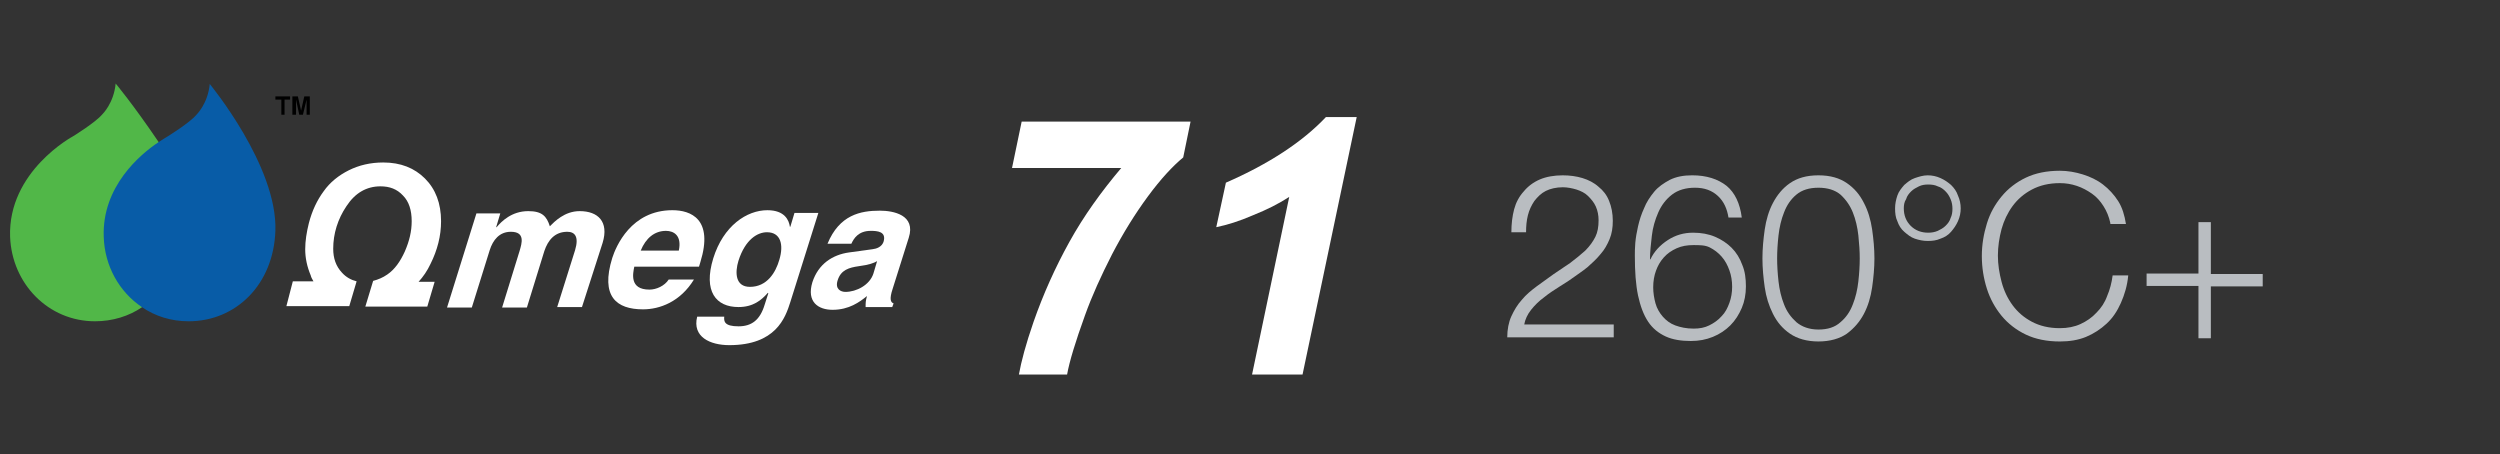
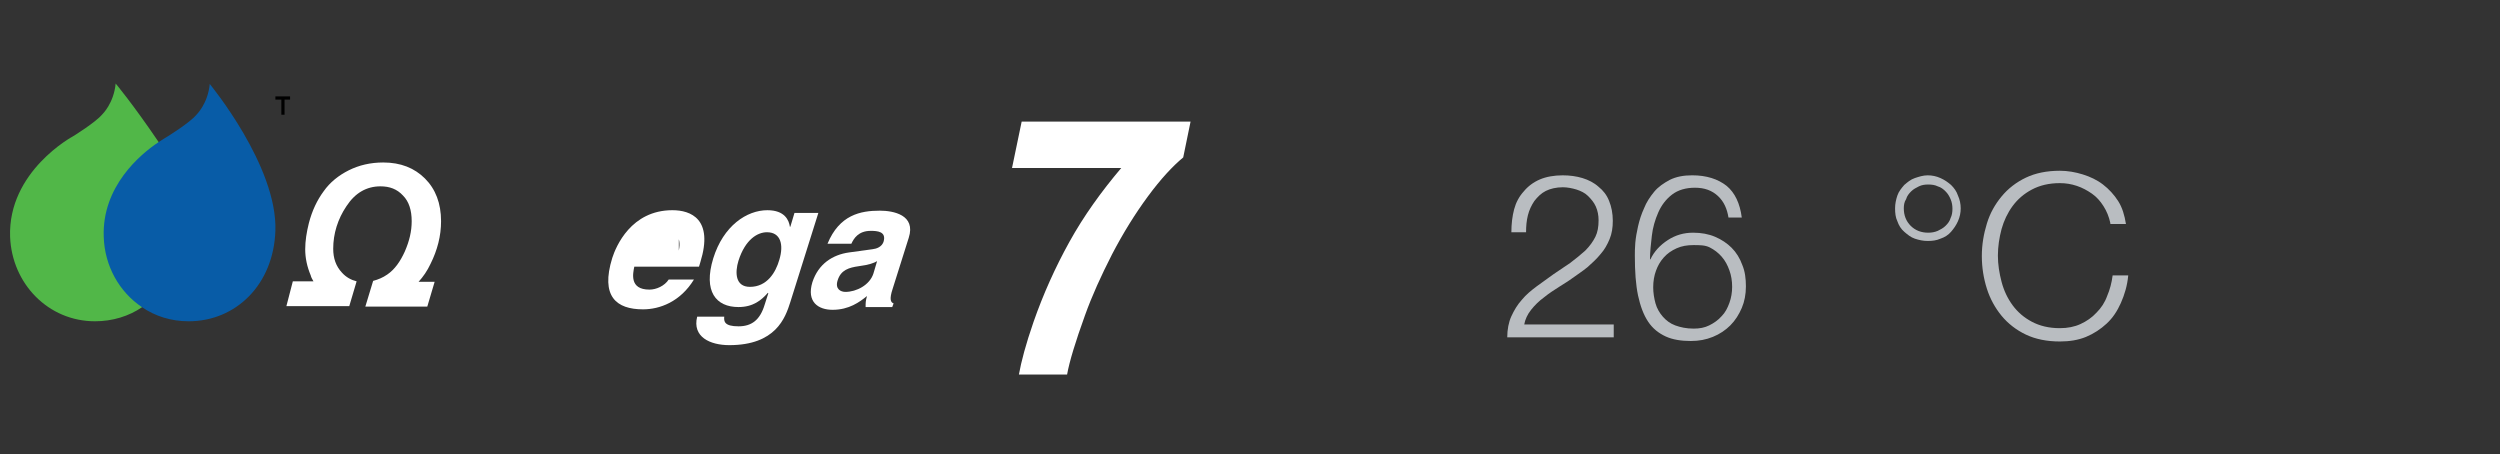
<svg xmlns="http://www.w3.org/2000/svg" version="1.1" id="Layer_1" x="0px" y="0px" viewBox="0 0 544.7 99" xml:space="preserve">
  <rect x="0" y="0" width="544.7" height="99" fill="#333333" stroke="none" />
  <path fill="#FFFFFF" d="M-15.3,500.5c0.7,0,1.6-0.1,2.2-0.7c0.7-0.7,0.7-1.6,0.7-2.7v-0.2c0-0.8-0.1-1.6-0.7-2.2  c-0.6-0.6-1.5-0.7-2.2-0.7h-3.3h-1.1v1.1v4.3v1.1h1.1H-15.3z" />
  <rect x="227.7" y="114.3" fill="none" width="2.7" height="0.7" />
  <g>
    <path d="M62.1,25h-0.8v-3.3H60V21h3.2v0.7h-1.2V25z" />
-     <path d="M67.6,25h-0.8v-3.3h0L66,25h-0.8l-0.7-3.3h0V25h-0.8v-4h1.2l0.7,3.1h0l0.7-3.1h1.2V25z" />
    <g>
      <g>
-         <path fill="#FFFFFF" d="M126.8,66.9h-5.4l3.9-12.4c0.9-3-0.1-4-1.7-4c-2.7,0-4.2,1.8-5,4.2l-3.8,12.3h-5.4l3.8-12.3     c0.5-1.7,1.3-4.2-1.9-4.2c-2.5,0-3.9,1.8-4.6,4l-3.9,12.5h-5.4l6.4-20.5h5.2l-0.9,3h0.1c1.1-1.3,3.3-3.5,6.9-3.5     c3,0,4,1.1,4.7,3.3c1-1,3.2-3.3,6.5-3.3c4,0,6.4,2.3,5,6.9L126.8,66.9z" />
-         <path fill="#FFFFFF" d="M151.2,60.9c-3,4.9-7.5,6.5-11.1,6.5c-5.8,0-9.3-2.8-6.7-11.2c0.8-2.5,4.1-10.4,13.1-10.4     c4,0,9,1.9,6.1,11.3l-0.3,1h-14.1c-0.3,1.5-1.1,5,3.3,5c1.5,0,3.3-0.8,4.2-2.2H151.2z M147.9,54.6c0.7-3.3-1.1-4.3-2.8-4.3     c-2.5,0-4.4,1.6-5.5,4.3H147.9z" />
+         <path fill="#FFFFFF" d="M151.2,60.9c-3,4.9-7.5,6.5-11.1,6.5c-5.8,0-9.3-2.8-6.7-11.2c0.8-2.5,4.1-10.4,13.1-10.4     c4,0,9,1.9,6.1,11.3l-0.3,1h-14.1c-0.3,1.5-1.1,5,3.3,5c1.5,0,3.3-0.8,4.2-2.2H151.2z M147.9,54.6c0.7-3.3-1.1-4.3-2.8-4.3     H147.9z" />
        <path fill="#FFFFFF" d="M178.3,46.4l-6.1,19.4c-1.1,3.5-3.2,9.4-13.3,9.4c-4.2,0-8.1-1.8-7-6.2h5.9c-0.1,1,0,2.1,3.1,2.1     c2.9,0,4.7-1.4,5.7-4.7l0.8-2.5l-0.1-0.1c-1.4,1.6-3.2,3.1-6.4,3.1c-4.9,0-7.7-3.4-5.5-10.6c2.2-7.1,7.3-10.5,11.8-10.5     c3.8,0,4.7,2.2,4.9,3.6h0.1l0.9-3H178.3z M163.4,62.5c3.7,0,5.6-3.1,6.4-5.9c1-3.3,0.3-6-2.7-6c-2,0-4.7,1.5-6.2,6.2     C160.1,59.4,160.2,62.5,163.4,62.5z" />
        <path fill="#FFFFFF" d="M194.5,62.9c-0.8,2.4-0.4,3,0.2,3.2l-0.3,0.8h-5.8c0-1,0-1.3,0.3-2.4c-1.6,1.3-3.9,3-7.5,3     c-3.1,0-5.7-1.7-4.4-6c1.3-4,4.4-6,8-6.5l5.1-0.7c0.9-0.1,2-0.5,2.4-1.6c0.7-2.3-1.4-2.4-2.8-2.4c-2.7,0-3.7,1.7-4.2,2.8h-5.2     c2.6-6.3,7.2-7.2,11.4-7.2c2.9,0,7.9,0.9,6.3,5.9L194.5,62.9z M191.1,56.9c-0.7,0.4-1.7,0.8-4,1.1c-2.1,0.3-3.9,0.8-4.6,3.1     c-0.6,1.9,0.7,2.5,1.7,2.5c2.4,0,5.3-1.5,6.1-4L191.1,56.9z" />
      </g>
      <path fill="#FFFFFF" d="M81.3,61.2c1.1-0.3,2.1-0.7,3.1-1.4c1.6-1.1,2.8-2.8,3.8-5c1-2.3,1.5-4.4,1.5-6.6c0-2.4-0.6-4.3-1.9-5.6    c-1.3-1.4-2.9-2-4.9-2c-3,0-5.5,1.4-7.4,4.3c-1.9,2.8-2.9,6-2.9,9.3c0,2.1,0.6,3.8,1.9,5.2c0.9,1,2,1.6,3.2,1.9l-1.6,5.4H62.4    l1.4-5.4h4.5c-0.2-0.4-0.5-0.8-0.6-1.3c-0.8-1.9-1.2-3.8-1.2-5.7c0-1.8,0.3-3.7,0.8-5.7c0.7-2.7,1.8-5,3.2-6.9    c1.4-2,3.3-3.5,5.5-4.6c2.2-1.1,4.7-1.7,7.5-1.7c3.8,0,6.8,1.2,9.1,3.5c2.3,2.3,3.5,5.4,3.5,9.3c0,3.2-0.8,6.3-2.3,9.3    c-0.7,1.5-1.6,2.8-2.6,3.9h3.5l-1.6,5.4H79.6L81.3,61.2z" />
    </g>
    <g>
      <path fill="#51B748" d="M34.6,31c-5.7-8.4-9.4-12.8-9.4-12.8c-0.4,4.3-2.9,6.7-2.9,6.7c-1.5,1.8-6.4,4.8-6.4,4.8    S1.7,37.3,2.2,51.6C2.6,61.8,10.5,70,20.7,70c3.8,0,7.4-1.1,10.3-3.1" />
      <path fill="#085CA7" d="M45.7,18.3c-0.4,4.3-2.9,6.7-2.9,6.7c-1.5,1.8-6.4,4.8-6.4,4.8s-0.7,0.4-1.9,1.2    c-3.9,2.6-12.3,9.6-11.9,20.6c0.2,6.4,3.4,12,8.3,15.3c2.9,2,6.4,3.1,10.2,3.1C51.4,70,59.6,62,60,50.3    C60.5,36.2,45.7,18.3,45.7,18.3z" />
    </g>
  </g>
  <g>
    <path fill="#FFFFFF" d="M220.5,36.6l2.1-10.1h36.8l-1.6,7.8c-2.3,1.9-4.9,4.7-7.7,8.5c-2.8,3.8-5.4,8-7.8,12.6   c-2.4,4.7-4.4,9.1-5.9,13.3c-2.1,5.8-3.4,10.1-3.9,12.9H222c0.5-2.8,1.5-6.6,3.2-11.5c2.1-6,4.7-11.8,7.8-17.4   c3.1-5.6,6.9-10.9,11.3-16.1H220.5z" />
-     <path fill="#FFFFFF" d="M265,49.5l2.1-9.7c9.4-4.1,16.7-8.9,21.8-14.3h6.7l-11.8,56.1h-11l8.1-38.7c-2.3,1.5-4.9,2.8-7.9,4   C270,48.2,267.4,49,265,49.5z" />
  </g>
  <g>
    <path fill="#B9BDC1" d="M351.5,73.5h-23.1c0-1.7,0.3-3.3,0.9-4.6c0.6-1.3,1.3-2.5,2.3-3.6c0.9-1.1,2-2,3.2-2.9   c1.2-0.9,2.4-1.7,3.6-2.6c1.2-0.8,2.5-1.7,3.7-2.5c1.2-0.9,2.3-1.8,3.3-2.7c1-1,1.7-2,2.2-3c0.5-1,0.7-2.2,0.7-3.6   c0-1.1-0.2-2.1-0.6-3c-0.4-0.9-1-1.6-1.7-2.3s-1.6-1.1-2.5-1.4c-1-0.3-2-0.5-3-0.5c-1.4,0-2.7,0.3-3.7,0.8c-1,0.5-1.8,1.3-2.5,2.2   c-0.6,0.9-1.1,1.9-1.4,3.1c-0.3,1.2-0.4,2.4-0.4,3.7h-3.2c0-1.8,0.2-3.5,0.6-5c0.4-1.5,1.1-2.8,2.1-3.9c0.9-1.1,2.1-2,3.5-2.6   c1.4-0.6,3.1-0.9,5-0.9c1.5,0,3,0.2,4.3,0.6c1.3,0.4,2.5,1,3.5,1.9c1,0.8,1.8,1.8,2.3,3.1c0.5,1.2,0.8,2.7,0.8,4.3   c0,1.5-0.2,2.8-0.7,4c-0.5,1.2-1.1,2.3-2,3.3c-0.8,1-1.8,1.9-2.8,2.8c-1.1,0.9-2.2,1.6-3.3,2.4c-0.8,0.6-1.8,1.2-2.9,1.9   c-1.1,0.7-2.2,1.4-3.3,2.3c-1.1,0.8-2,1.7-2.8,2.7c-0.8,1-1.3,2.1-1.5,3.2h19.5V73.5z" />
    <path fill="#B9BDC1" d="M376.6,47.4c-0.3-1.9-1-3.5-2.3-4.7c-1.3-1.2-2.9-1.8-5-1.8c-2,0-3.7,0.5-5,1.5c-1.3,1-2.3,2.3-3,3.9   s-1.2,3.3-1.4,5.1c-0.2,1.8-0.4,3.5-0.4,5.1h0.1c0.8-1.7,2.1-3.1,3.8-4.2c1.7-1.1,3.5-1.6,5.5-1.6c1.8,0,3.4,0.3,4.8,0.9   s2.6,1.4,3.6,2.4c1,1,1.8,2.3,2.3,3.7c0.6,1.4,0.8,3,0.8,4.7c0,1.7-0.3,3.3-0.9,4.7s-1.4,2.7-2.5,3.8c-1,1-2.3,1.9-3.8,2.5   c-1.5,0.6-3,0.9-4.8,0.9c-2.1,0-4-0.3-5.5-1c-1.5-0.7-2.8-1.7-3.8-3.2s-1.7-3.4-2.2-5.7c-0.5-2.4-0.7-5.2-0.7-8.7   c0-0.7,0-1.6,0.1-2.8c0.1-1.1,0.3-2.3,0.6-3.6c0.3-1.3,0.7-2.6,1.3-3.9c0.5-1.3,1.3-2.5,2.2-3.6c0.9-1.1,2.1-1.9,3.4-2.6   c1.4-0.7,3-1,4.9-1c3.1,0,5.6,0.8,7.5,2.3c1.8,1.5,2.9,3.8,3.3,6.9H376.6z M369,53.4c-1.4,0-2.6,0.2-3.7,0.7c-1.1,0.5-2,1.1-2.8,2   s-1.3,1.8-1.7,2.9c-0.4,1.1-0.6,2.3-0.6,3.6c0,1.2,0.2,2.4,0.5,3.5c0.3,1.1,0.9,2.1,1.6,2.9c0.7,0.8,1.6,1.5,2.7,1.9s2.4,0.7,4,0.7   c1.3,0,2.4-0.2,3.4-0.7c1-0.5,1.9-1.1,2.7-2c0.8-0.8,1.3-1.8,1.7-2.9c0.4-1.1,0.6-2.3,0.6-3.5c0-1.3-0.2-2.5-0.6-3.6   c-0.4-1.1-0.9-2.1-1.7-3c-0.7-0.8-1.6-1.5-2.6-2S370.3,53.4,369,53.4z" />
-     <path fill="#B9BDC1" d="M396.2,38.2c2.6,0,4.6,0.6,6.2,1.7c1.6,1.1,2.8,2.5,3.7,4.3c0.9,1.7,1.5,3.7,1.8,5.8   c0.3,2.1,0.5,4.2,0.5,6.3c0,2.1-0.2,4.2-0.5,6.3c-0.3,2.1-0.9,4.1-1.8,5.8s-2.1,3.1-3.7,4.3c-1.6,1.1-3.7,1.7-6.2,1.7   c-2.5,0-4.6-0.6-6.2-1.7s-2.8-2.5-3.7-4.3s-1.5-3.7-1.8-5.8c-0.3-2.1-0.5-4.2-0.5-6.3c0-2.1,0.2-4.2,0.5-6.3   c0.3-2.1,0.9-4.1,1.8-5.8c0.9-1.7,2.1-3.2,3.7-4.3S393.6,38.2,396.2,38.2z M396.2,40.9c-2,0-3.6,0.5-4.8,1.5   c-1.2,1-2.1,2.3-2.7,3.9c-0.6,1.5-1,3.2-1.2,5c-0.2,1.8-0.3,3.5-0.3,5c0,1.5,0.1,3.2,0.3,5c0.2,1.8,0.6,3.5,1.2,5   c0.6,1.6,1.5,2.8,2.7,3.9c1.2,1,2.8,1.6,4.8,1.6s3.6-0.5,4.8-1.6c1.2-1,2.1-2.3,2.7-3.9c0.6-1.5,1-3.2,1.2-5c0.2-1.8,0.3-3.4,0.3-5   c0-1.5-0.1-3.1-0.3-5c-0.2-1.8-0.6-3.5-1.2-5c-0.6-1.5-1.5-2.8-2.7-3.9C399.8,41.4,398.2,40.9,396.2,40.9z" />
    <path fill="#B9BDC1" d="M412.9,45.4c0-1,0.2-1.9,0.5-2.8s0.9-1.6,1.5-2.3c0.7-0.6,1.4-1.2,2.3-1.5s1.8-0.6,2.8-0.6   c1,0,1.9,0.2,2.8,0.6c0.9,0.4,1.6,0.9,2.3,1.5c0.7,0.7,1.2,1.4,1.5,2.3c0.4,0.9,0.6,1.8,0.6,2.8s-0.2,1.9-0.6,2.8   c-0.4,0.9-0.9,1.6-1.5,2.3c-0.6,0.7-1.4,1.2-2.3,1.5c-0.9,0.4-1.8,0.5-2.8,0.5s-1.9-0.2-2.8-0.5s-1.6-0.9-2.3-1.5   c-0.7-0.6-1.2-1.4-1.5-2.3C413,47.4,412.9,46.4,412.9,45.4z M414.8,45.4c0,1.5,0.5,2.8,1.5,3.8s2.3,1.5,3.8,1.5   c0.7,0,1.4-0.1,2.1-0.4c0.6-0.3,1.2-0.6,1.7-1.1s0.9-1,1.1-1.7c0.3-0.6,0.4-1.3,0.4-2s-0.1-1.4-0.4-2.1s-0.6-1.2-1.1-1.7   s-1-0.9-1.7-1.1c-0.6-0.3-1.3-0.4-2.1-0.4c-0.7,0-1.4,0.1-2,0.4s-1.2,0.6-1.7,1.1c-0.5,0.5-0.9,1-1.1,1.7   C414.9,44,414.8,44.7,414.8,45.4z" />
    <path fill="#B9BDC1" d="M459.8,48.6c-0.3-1.4-0.8-2.6-1.5-3.7c-0.7-1.1-1.5-2-2.5-2.7s-2.1-1.3-3.3-1.7c-1.2-0.4-2.4-0.6-3.7-0.6   c-2.4,0-4.4,0.5-6.1,1.4c-1.7,0.9-3.1,2.1-4.2,3.6s-1.9,3.2-2.4,5c-0.5,1.9-0.8,3.8-0.8,5.8c0,1.9,0.3,3.8,0.8,5.7   c0.5,1.9,1.3,3.6,2.4,5.1c1.1,1.5,2.5,2.7,4.2,3.6c1.7,0.9,3.7,1.4,6.1,1.4c1.7,0,3.2-0.3,4.5-0.9c1.3-0.6,2.5-1.4,3.5-2.5   c1-1,1.8-2.2,2.3-3.6c0.6-1.4,1-2.9,1.2-4.5h3.4c-0.2,2.2-0.8,4.2-1.6,6c-0.8,1.8-1.8,3.3-3.1,4.5c-1.3,1.2-2.8,2.2-4.5,2.9   c-1.7,0.7-3.6,1-5.7,1c-2.8,0-5.3-0.5-7.4-1.5c-2.1-1-3.9-2.4-5.3-4.1s-2.5-3.7-3.2-5.9c-0.7-2.2-1.1-4.6-1.1-7.1s0.4-4.8,1.1-7.1   s1.8-4.2,3.2-5.9c1.4-1.7,3.2-3.1,5.3-4.1c2.1-1,4.6-1.5,7.4-1.5c1.7,0,3.4,0.3,5,0.8s3.1,1.2,4.4,2.2c1.3,1,2.4,2.2,3.3,3.6   c0.9,1.4,1.4,3.1,1.7,5H459.8z" />
-     <path fill="#B9BDC1" d="M479,48.4h2.7v11.3h11.3v2.7h-11.3v11.3H479V62.3h-11.3v-2.7H479V48.4z" />
  </g>
</svg>